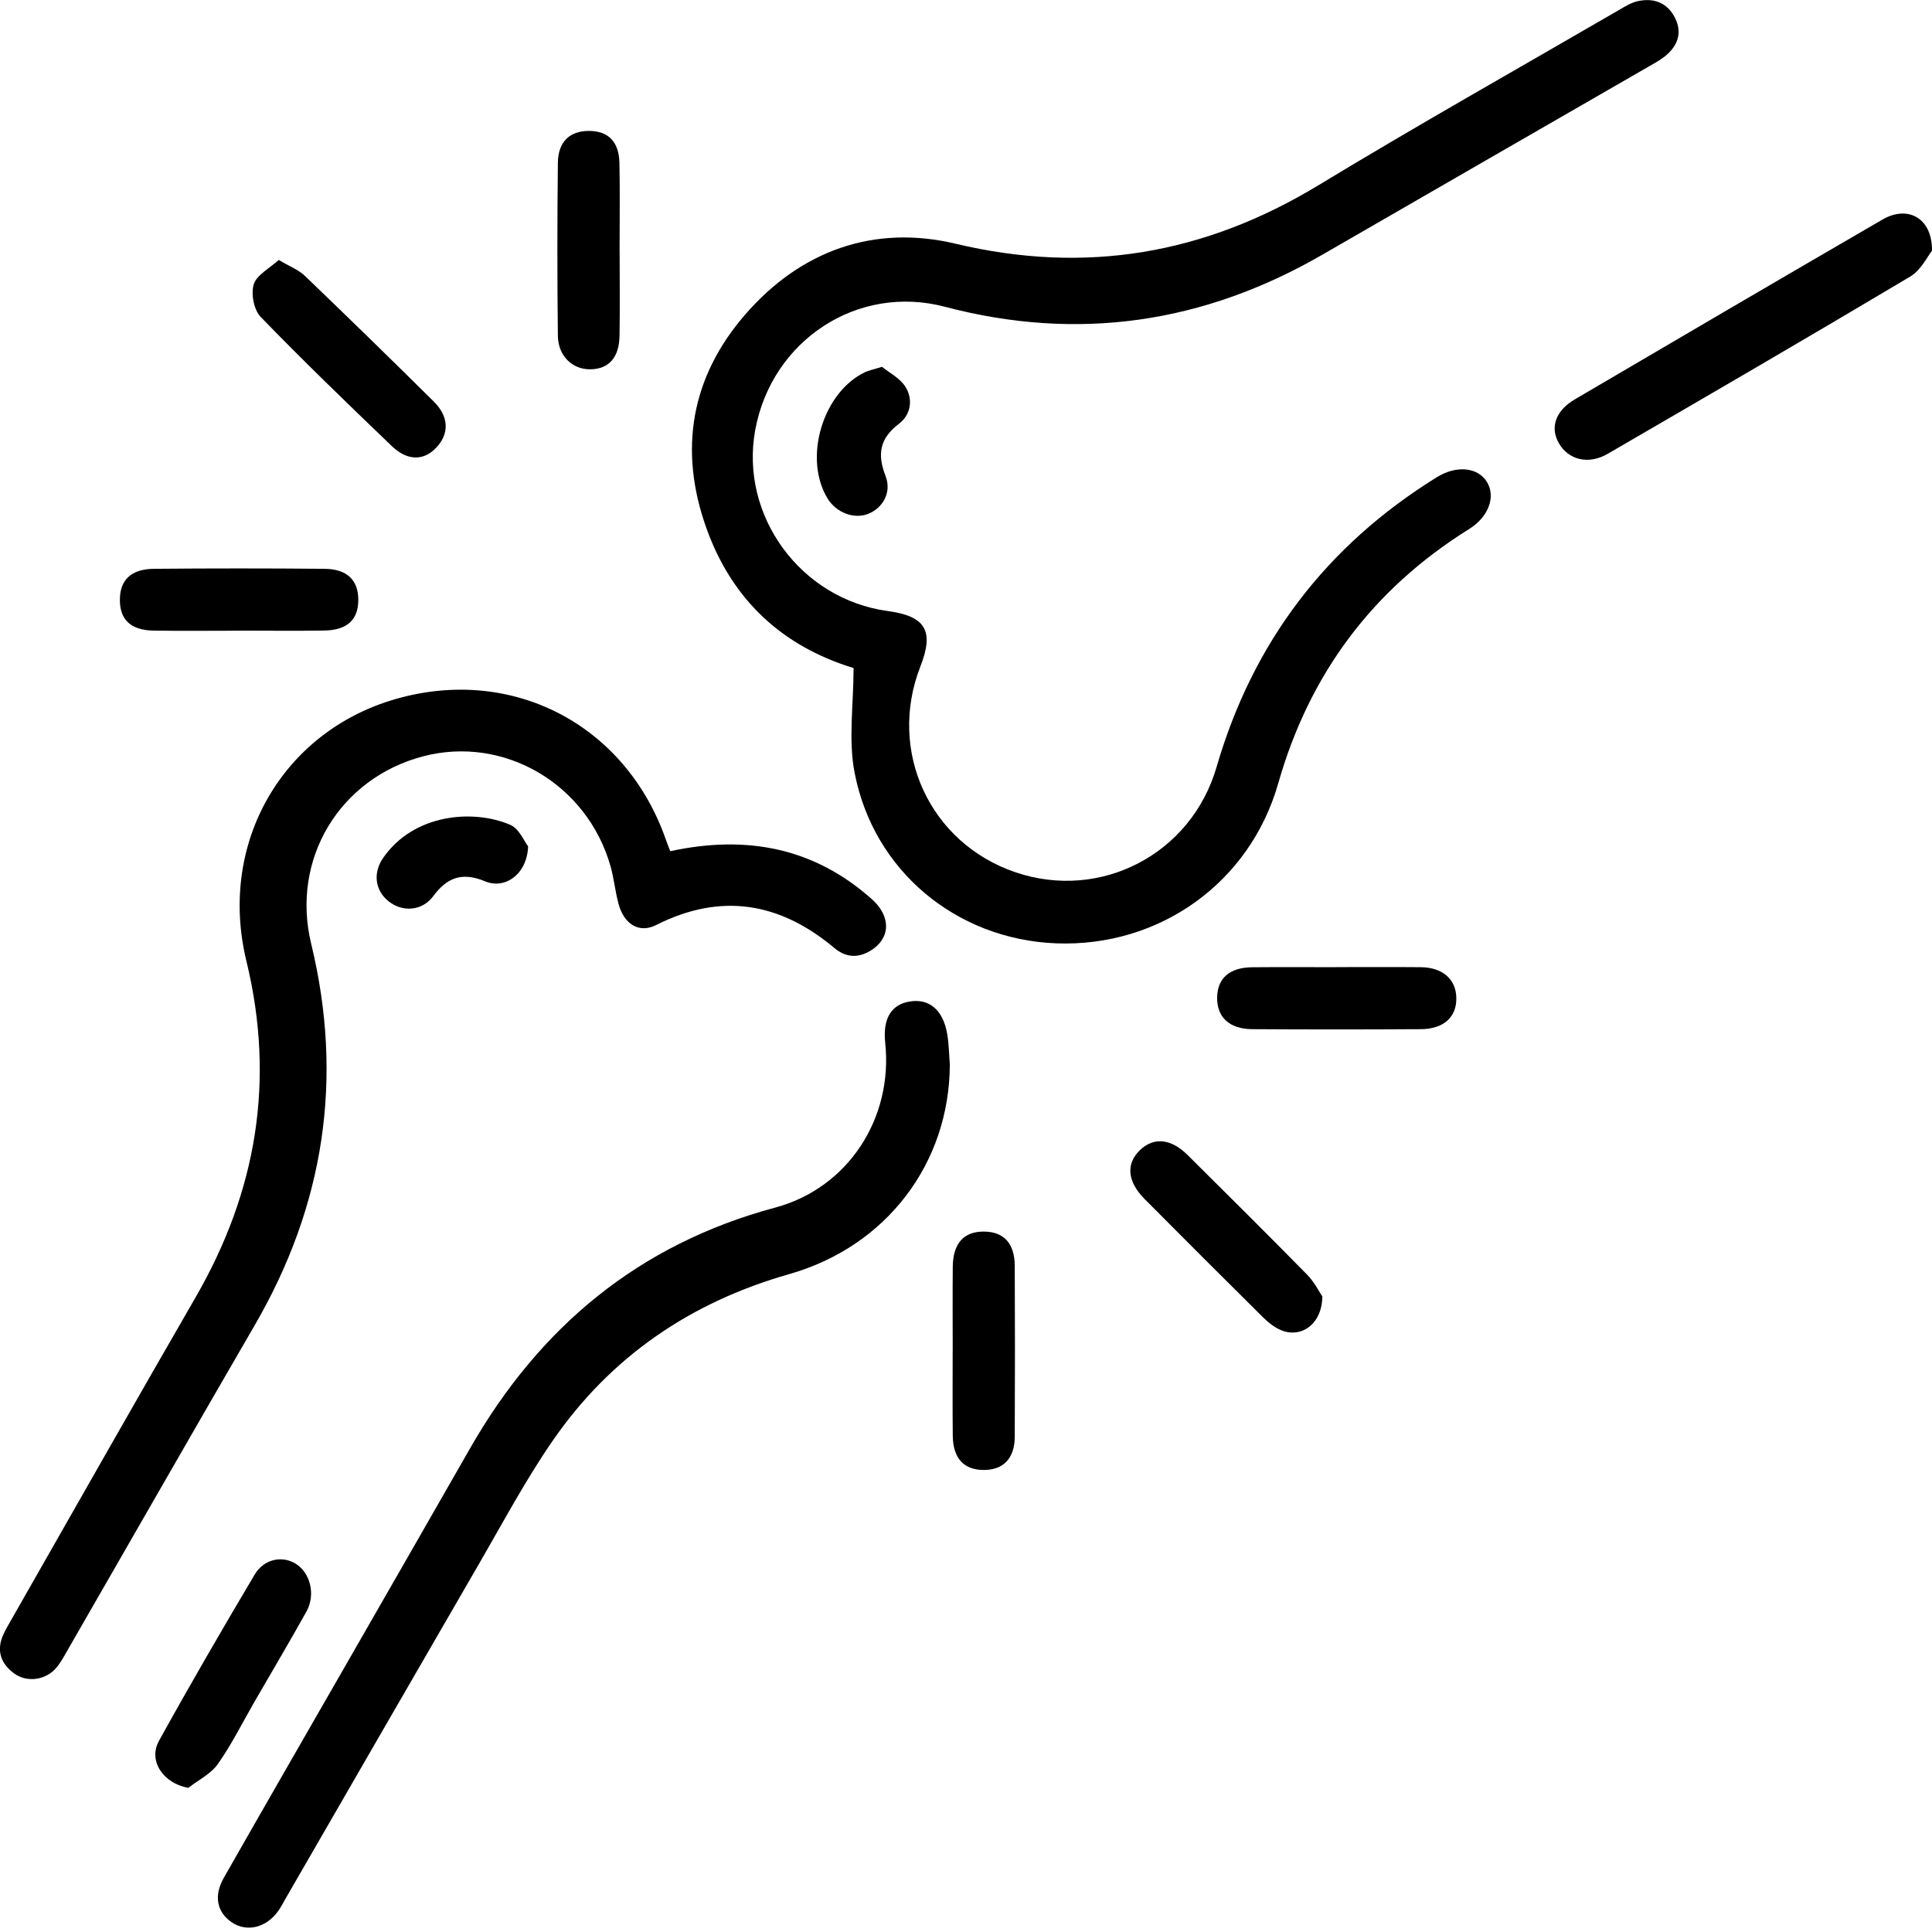
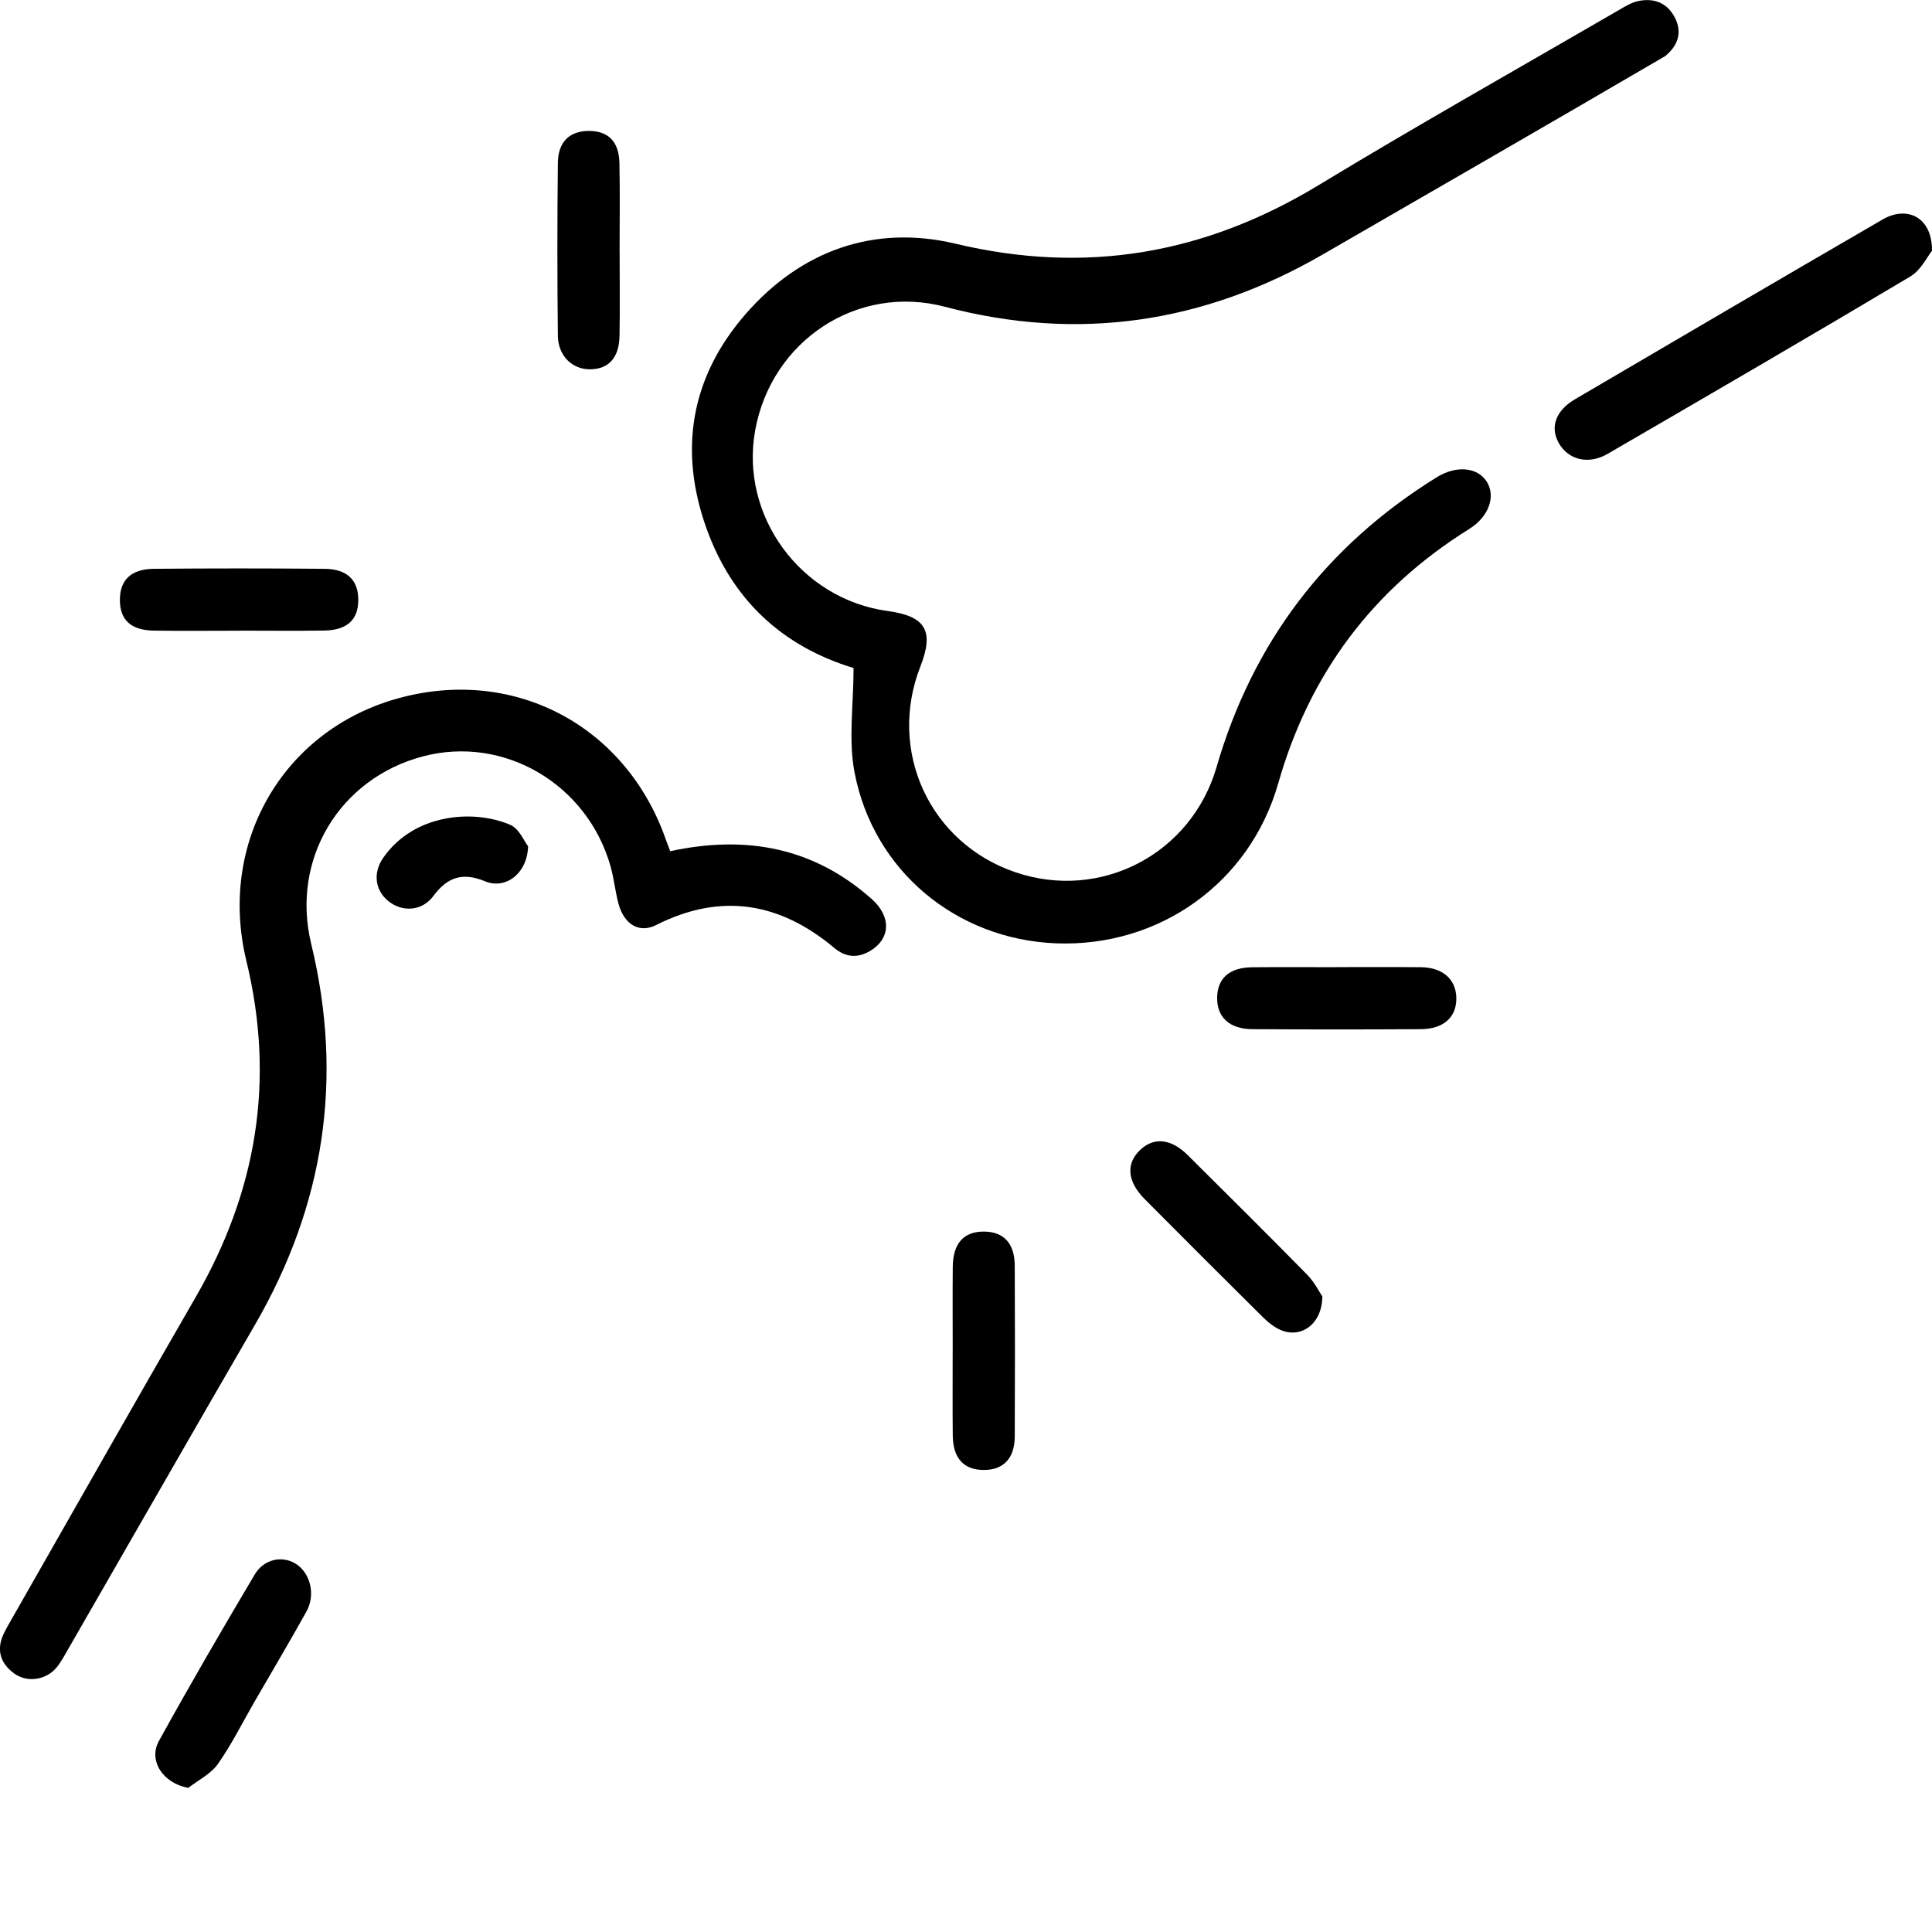
<svg xmlns="http://www.w3.org/2000/svg" width="60" height="60" viewBox="0 0 60 60" fill="none">
  <g clip-path="url(#clip0_681_3540)">
-     <path d="M26.506 20.746C24.282 20.066 22.734 18.621 21.941 16.411C21.065 13.971 21.459 11.705 23.15 9.76C24.868 7.784 27.142 6.966 29.676 7.569C33.727 8.533 37.419 7.89 40.949 5.751C44.023 3.887 47.159 2.122 50.269 0.316C50.459 0.206 50.656 0.081 50.864 0.036C51.37 -0.076 51.792 0.092 52.024 0.566C52.252 1.029 52.097 1.43 51.713 1.743C51.558 1.869 51.378 1.965 51.205 2.065C47.829 4.013 44.45 5.954 41.076 7.905C37.384 10.039 33.487 10.618 29.344 9.527C26.631 8.812 23.965 10.57 23.454 13.356C22.968 16.016 24.865 18.608 27.569 18.976C28.747 19.135 29.017 19.592 28.584 20.696C27.554 23.327 28.875 26.186 31.538 27.09C34.185 27.988 36.997 26.524 37.782 23.82C38.909 19.943 41.189 16.948 44.62 14.821C45.229 14.444 45.888 14.507 46.174 14.961C46.461 15.419 46.233 16.05 45.629 16.427C42.63 18.297 40.666 20.925 39.696 24.33C38.812 27.429 35.991 29.42 32.797 29.296C29.711 29.175 27.127 27.055 26.539 23.99C26.343 22.972 26.508 21.886 26.508 20.748L26.506 20.746Z" fill="black" />
+     <path d="M26.506 20.746C24.282 20.066 22.734 18.621 21.941 16.411C21.065 13.971 21.459 11.705 23.15 9.76C24.868 7.784 27.142 6.966 29.676 7.569C33.727 8.533 37.419 7.89 40.949 5.751C44.023 3.887 47.159 2.122 50.269 0.316C50.459 0.206 50.656 0.081 50.864 0.036C51.37 -0.076 51.792 0.092 52.024 0.566C52.252 1.029 52.097 1.43 51.713 1.743C47.829 4.013 44.45 5.954 41.076 7.905C37.384 10.039 33.487 10.618 29.344 9.527C26.631 8.812 23.965 10.57 23.454 13.356C22.968 16.016 24.865 18.608 27.569 18.976C28.747 19.135 29.017 19.592 28.584 20.696C27.554 23.327 28.875 26.186 31.538 27.09C34.185 27.988 36.997 26.524 37.782 23.82C38.909 19.943 41.189 16.948 44.62 14.821C45.229 14.444 45.888 14.507 46.174 14.961C46.461 15.419 46.233 16.05 45.629 16.427C42.63 18.297 40.666 20.925 39.696 24.33C38.812 27.429 35.991 29.42 32.797 29.296C29.711 29.175 27.127 27.055 26.539 23.99C26.343 22.972 26.508 21.886 26.508 20.748L26.506 20.746Z" fill="black" />
    <path d="M20.817 26.434C23.192 25.921 25.283 26.329 27.074 27.922C27.691 28.472 27.653 29.158 27.024 29.531C26.635 29.761 26.265 29.737 25.912 29.441C24.22 28.022 22.39 27.711 20.377 28.728C19.856 28.991 19.387 28.715 19.211 28.077C19.105 27.69 19.069 27.285 18.96 26.9C18.233 24.343 15.648 22.831 13.141 23.488C10.547 24.169 9.027 26.682 9.664 29.31C10.679 33.5 10.07 37.435 7.911 41.155C5.965 44.508 4.042 47.874 2.106 51.234C1.996 51.426 1.891 51.624 1.751 51.792C1.427 52.178 0.842 52.263 0.443 51.973C0.021 51.665 -0.121 51.254 0.106 50.757C0.182 50.593 0.274 50.438 0.364 50.28C2.267 46.947 4.156 43.609 6.076 40.286C7.971 37.005 8.553 33.558 7.652 29.844C6.763 26.179 8.779 22.719 12.284 21.71C15.905 20.667 19.427 22.498 20.678 26.073C20.717 26.184 20.762 26.294 20.815 26.434H20.817Z" fill="black" />
-     <path d="M29.497 33.071C29.484 36.121 27.537 38.708 24.506 39.57C21.447 40.441 18.969 42.13 17.167 44.739C16.324 45.959 15.622 47.28 14.877 48.565C12.872 52.024 10.876 55.489 8.875 58.952C8.795 59.091 8.722 59.236 8.627 59.365C8.258 59.871 7.661 60.01 7.202 59.702C6.739 59.392 6.629 58.881 6.95 58.318C8.243 56.048 9.547 53.785 10.848 51.52C12.098 49.342 13.351 47.163 14.597 44.982C16.751 41.215 19.835 38.64 24.077 37.502C26.337 36.894 27.741 34.73 27.491 32.386C27.412 31.64 27.672 31.199 28.249 31.103C28.855 31.001 29.289 31.364 29.416 32.11C29.47 32.426 29.473 32.75 29.499 33.071H29.497Z" fill="black" />
    <path d="M60 7.787C59.861 7.958 59.661 8.387 59.325 8.588C56.206 10.447 53.068 12.271 49.928 14.094C49.329 14.442 48.705 14.283 48.408 13.757C48.134 13.272 48.308 12.754 48.91 12.401C52.092 10.533 55.276 8.667 58.468 6.815C59.236 6.37 60.011 6.754 60 7.789V7.787Z" fill="black" />
    <path d="M5.844 55.523C5.064 55.381 4.596 54.68 4.937 54.064C5.897 52.326 6.895 50.607 7.909 48.9C8.196 48.416 8.754 48.307 9.17 48.555C9.633 48.831 9.812 49.517 9.517 50.048C8.99 50.994 8.437 51.926 7.895 52.864C7.524 53.508 7.192 54.178 6.766 54.783C6.547 55.093 6.159 55.281 5.846 55.525L5.844 55.523Z" fill="black" />
    <path d="M41.066 40.265C41.058 41.118 40.418 41.563 39.797 41.315C39.583 41.229 39.383 41.068 39.217 40.903C37.987 39.686 36.766 38.463 35.546 37.236C35.006 36.692 34.961 36.139 35.407 35.714C35.835 35.306 36.367 35.357 36.889 35.877C38.13 37.11 39.373 38.342 40.599 39.591C40.824 39.822 40.974 40.128 41.068 40.265H41.066Z" fill="black" />
-     <path d="M8.659 8.074C9.004 8.28 9.273 8.38 9.465 8.564C10.81 9.855 12.145 11.156 13.47 12.469C13.947 12.941 13.957 13.472 13.546 13.905C13.16 14.313 12.651 14.32 12.166 13.852C10.792 12.533 9.42 11.21 8.095 9.842C7.884 9.625 7.789 9.123 7.88 8.83C7.972 8.537 8.369 8.337 8.658 8.072L8.659 8.074Z" fill="black" />
    <path d="M7.419 19.587C6.536 19.587 5.652 19.598 4.771 19.584C4.06 19.572 3.721 19.247 3.723 18.626C3.724 18.015 4.069 17.671 4.779 17.665C6.546 17.649 8.311 17.649 10.078 17.665C10.784 17.671 11.129 18.021 11.127 18.632C11.127 19.247 10.781 19.571 10.068 19.582C9.185 19.596 8.301 19.585 7.419 19.585V19.587Z" fill="black" />
    <path d="M41.476 30.035C42.359 30.035 43.241 30.029 44.125 30.037C44.795 30.044 45.208 30.403 45.227 30.971C45.247 31.577 44.845 31.957 44.126 31.962C42.38 31.973 40.636 31.973 38.89 31.962C38.171 31.957 37.784 31.581 37.8 30.964C37.814 30.374 38.19 30.045 38.89 30.039C39.752 30.031 40.615 30.037 41.477 30.037L41.476 30.035Z" fill="black" />
    <path d="M29.587 41.934C29.587 41.071 29.581 40.207 29.589 39.344C29.595 38.611 29.934 38.24 30.566 38.248C31.175 38.255 31.511 38.614 31.514 39.314C31.522 41.081 31.523 42.848 31.514 44.615C31.511 45.3 31.154 45.658 30.537 45.651C29.927 45.645 29.597 45.284 29.589 44.586C29.579 43.702 29.587 42.819 29.586 41.935L29.587 41.934Z" fill="black" />
    <path d="M19.243 7.774C19.243 8.657 19.255 9.543 19.24 10.426C19.229 11.106 18.906 11.461 18.336 11.469C17.778 11.479 17.331 11.056 17.325 10.423C17.305 8.635 17.305 6.847 17.325 5.059C17.333 4.398 17.694 4.066 18.287 4.066C18.889 4.066 19.222 4.395 19.237 5.062C19.256 5.967 19.242 6.87 19.242 7.774H19.243Z" fill="black" />
-     <path d="M27.391 11.392C27.609 11.569 27.944 11.737 28.117 12.009C28.364 12.399 28.288 12.878 27.922 13.157C27.325 13.612 27.235 14.094 27.501 14.781C27.703 15.298 27.408 15.79 26.948 15.964C26.514 16.128 25.971 15.919 25.703 15.484C24.941 14.244 25.542 12.195 26.858 11.561C26.98 11.502 27.121 11.477 27.391 11.392Z" fill="black" />
    <path d="M16.401 26.282C16.374 27.134 15.697 27.633 15.065 27.37C14.363 27.079 13.892 27.24 13.456 27.83C13.107 28.299 12.495 28.335 12.062 27.986C11.647 27.651 11.576 27.109 11.9 26.642C12.848 25.273 14.692 25.12 15.848 25.616C16.124 25.736 16.28 26.131 16.401 26.284V26.282Z" fill="black" />
  </g>
  <defs>
    <clipPath id="clip0_681_3540">
      <rect width="60" height="60" fill="white" />
    </clipPath>
  </defs>
</svg>